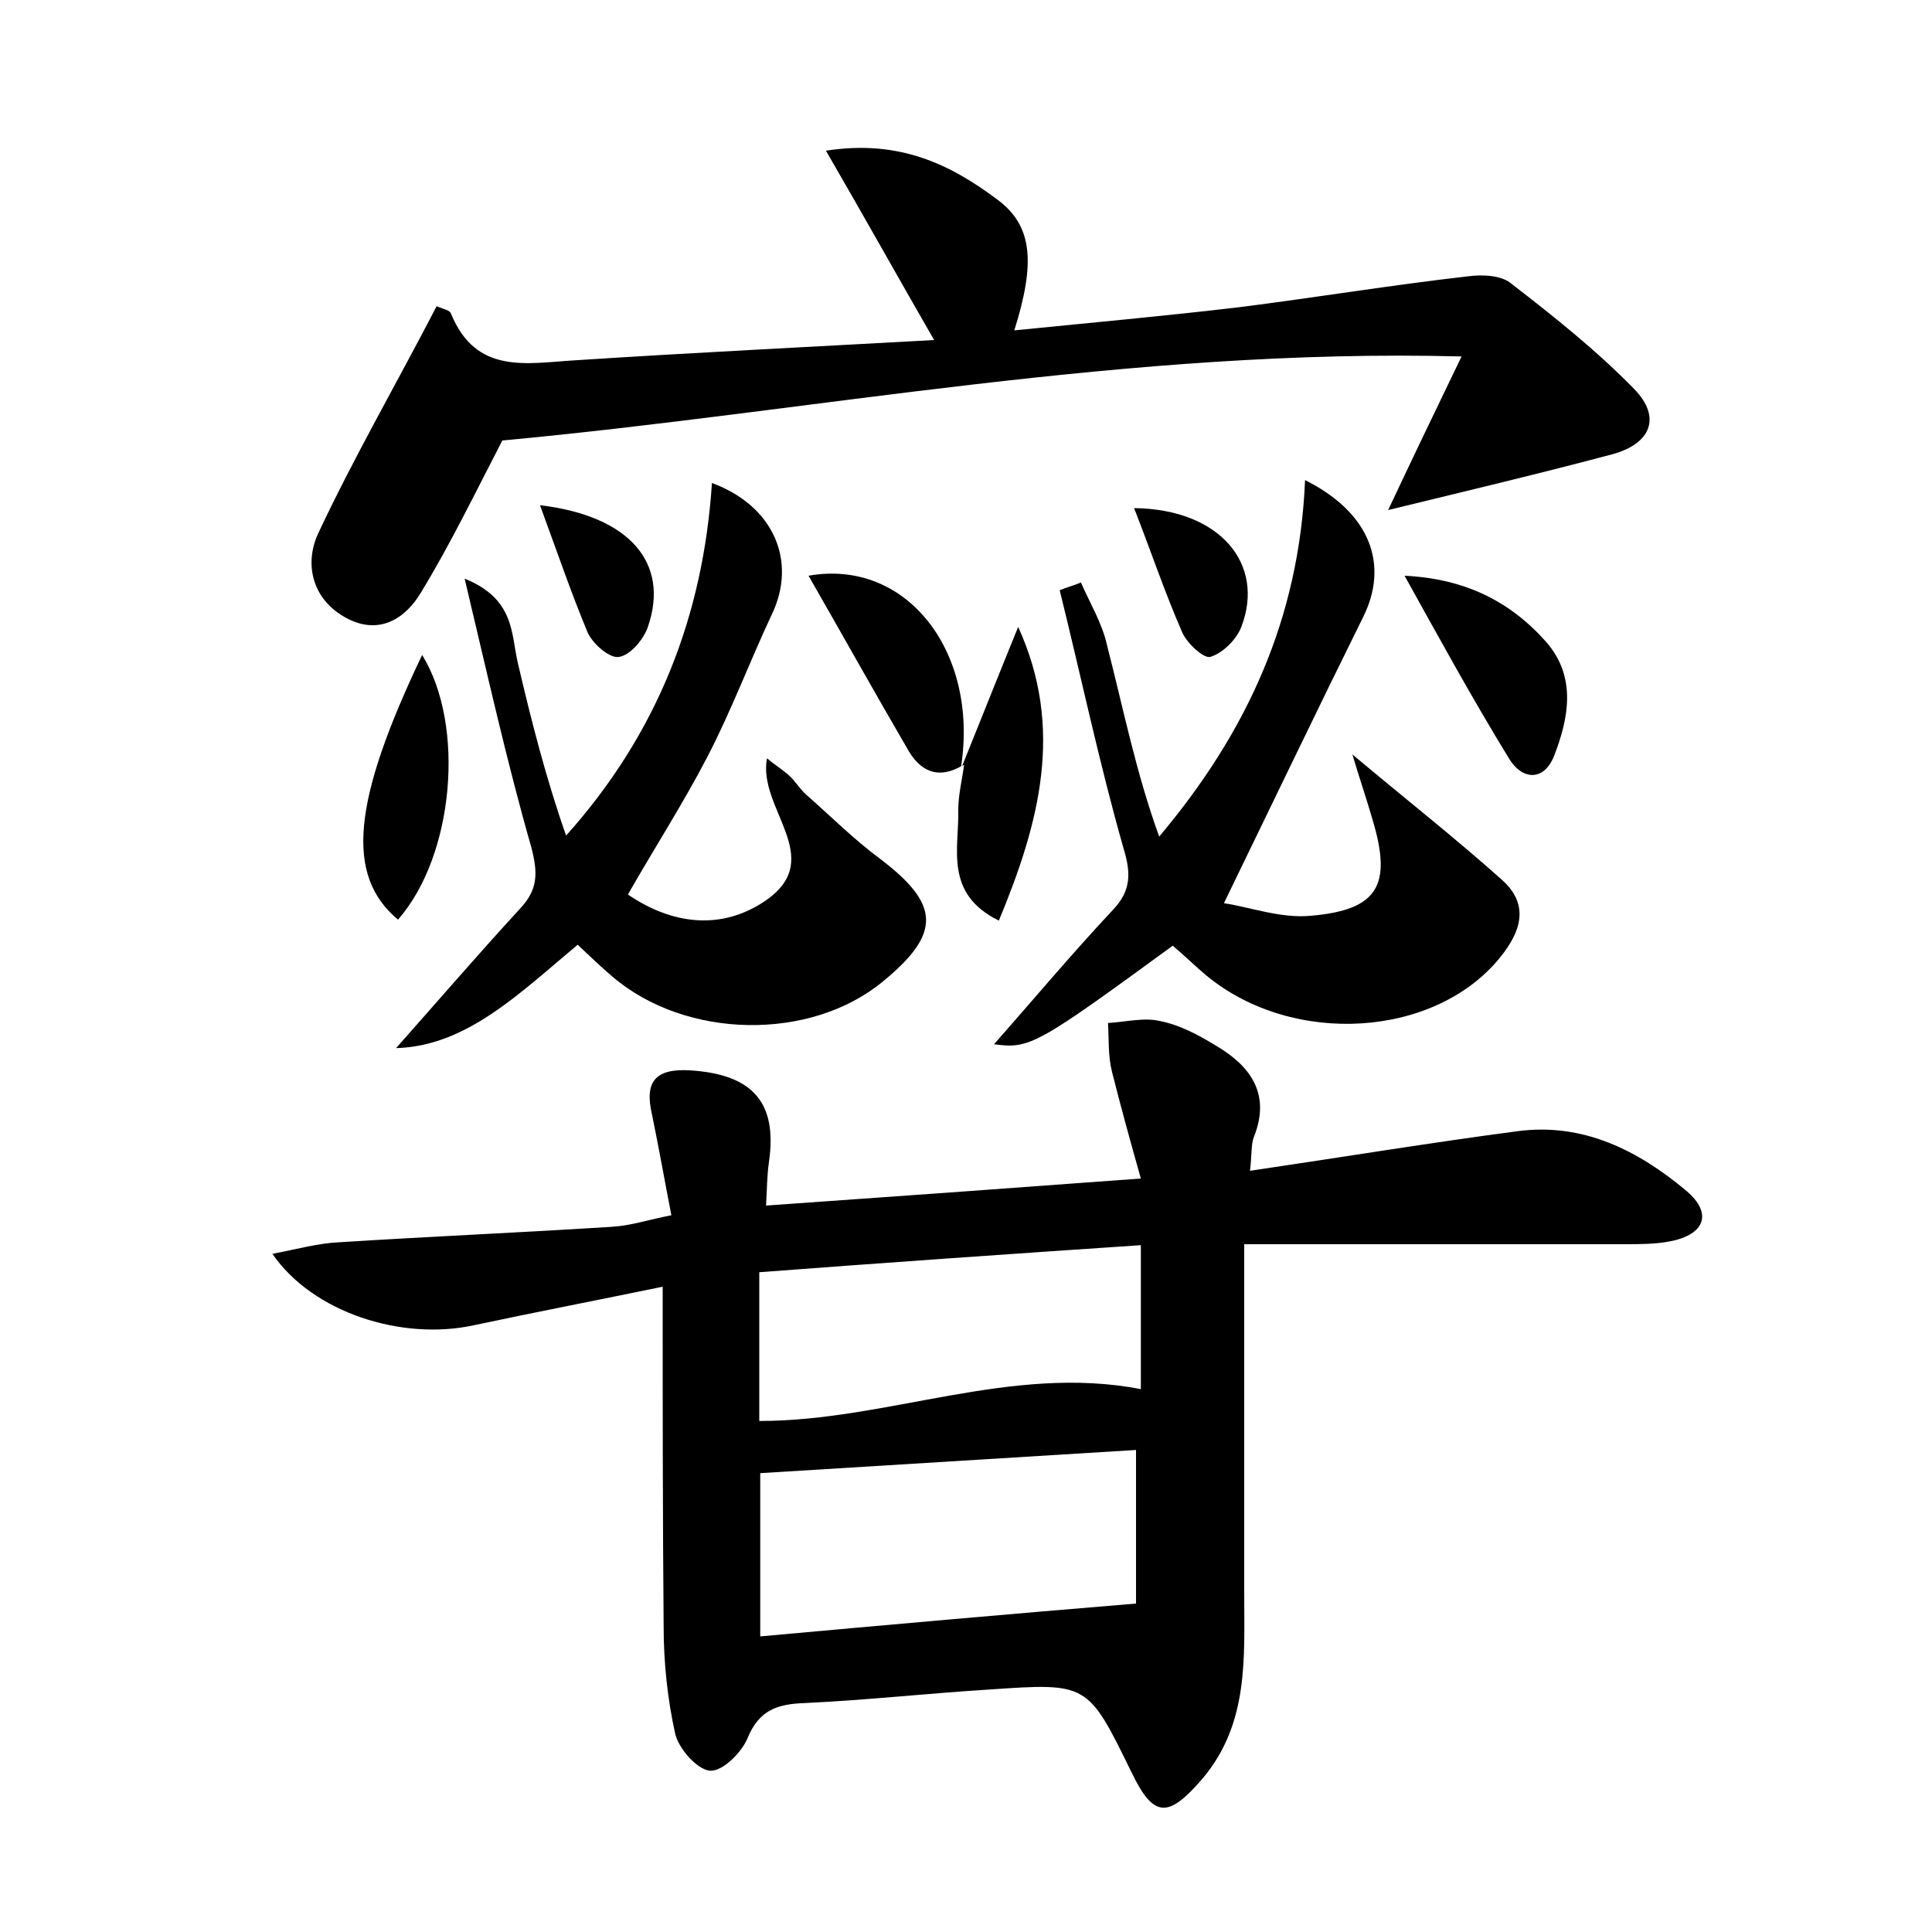
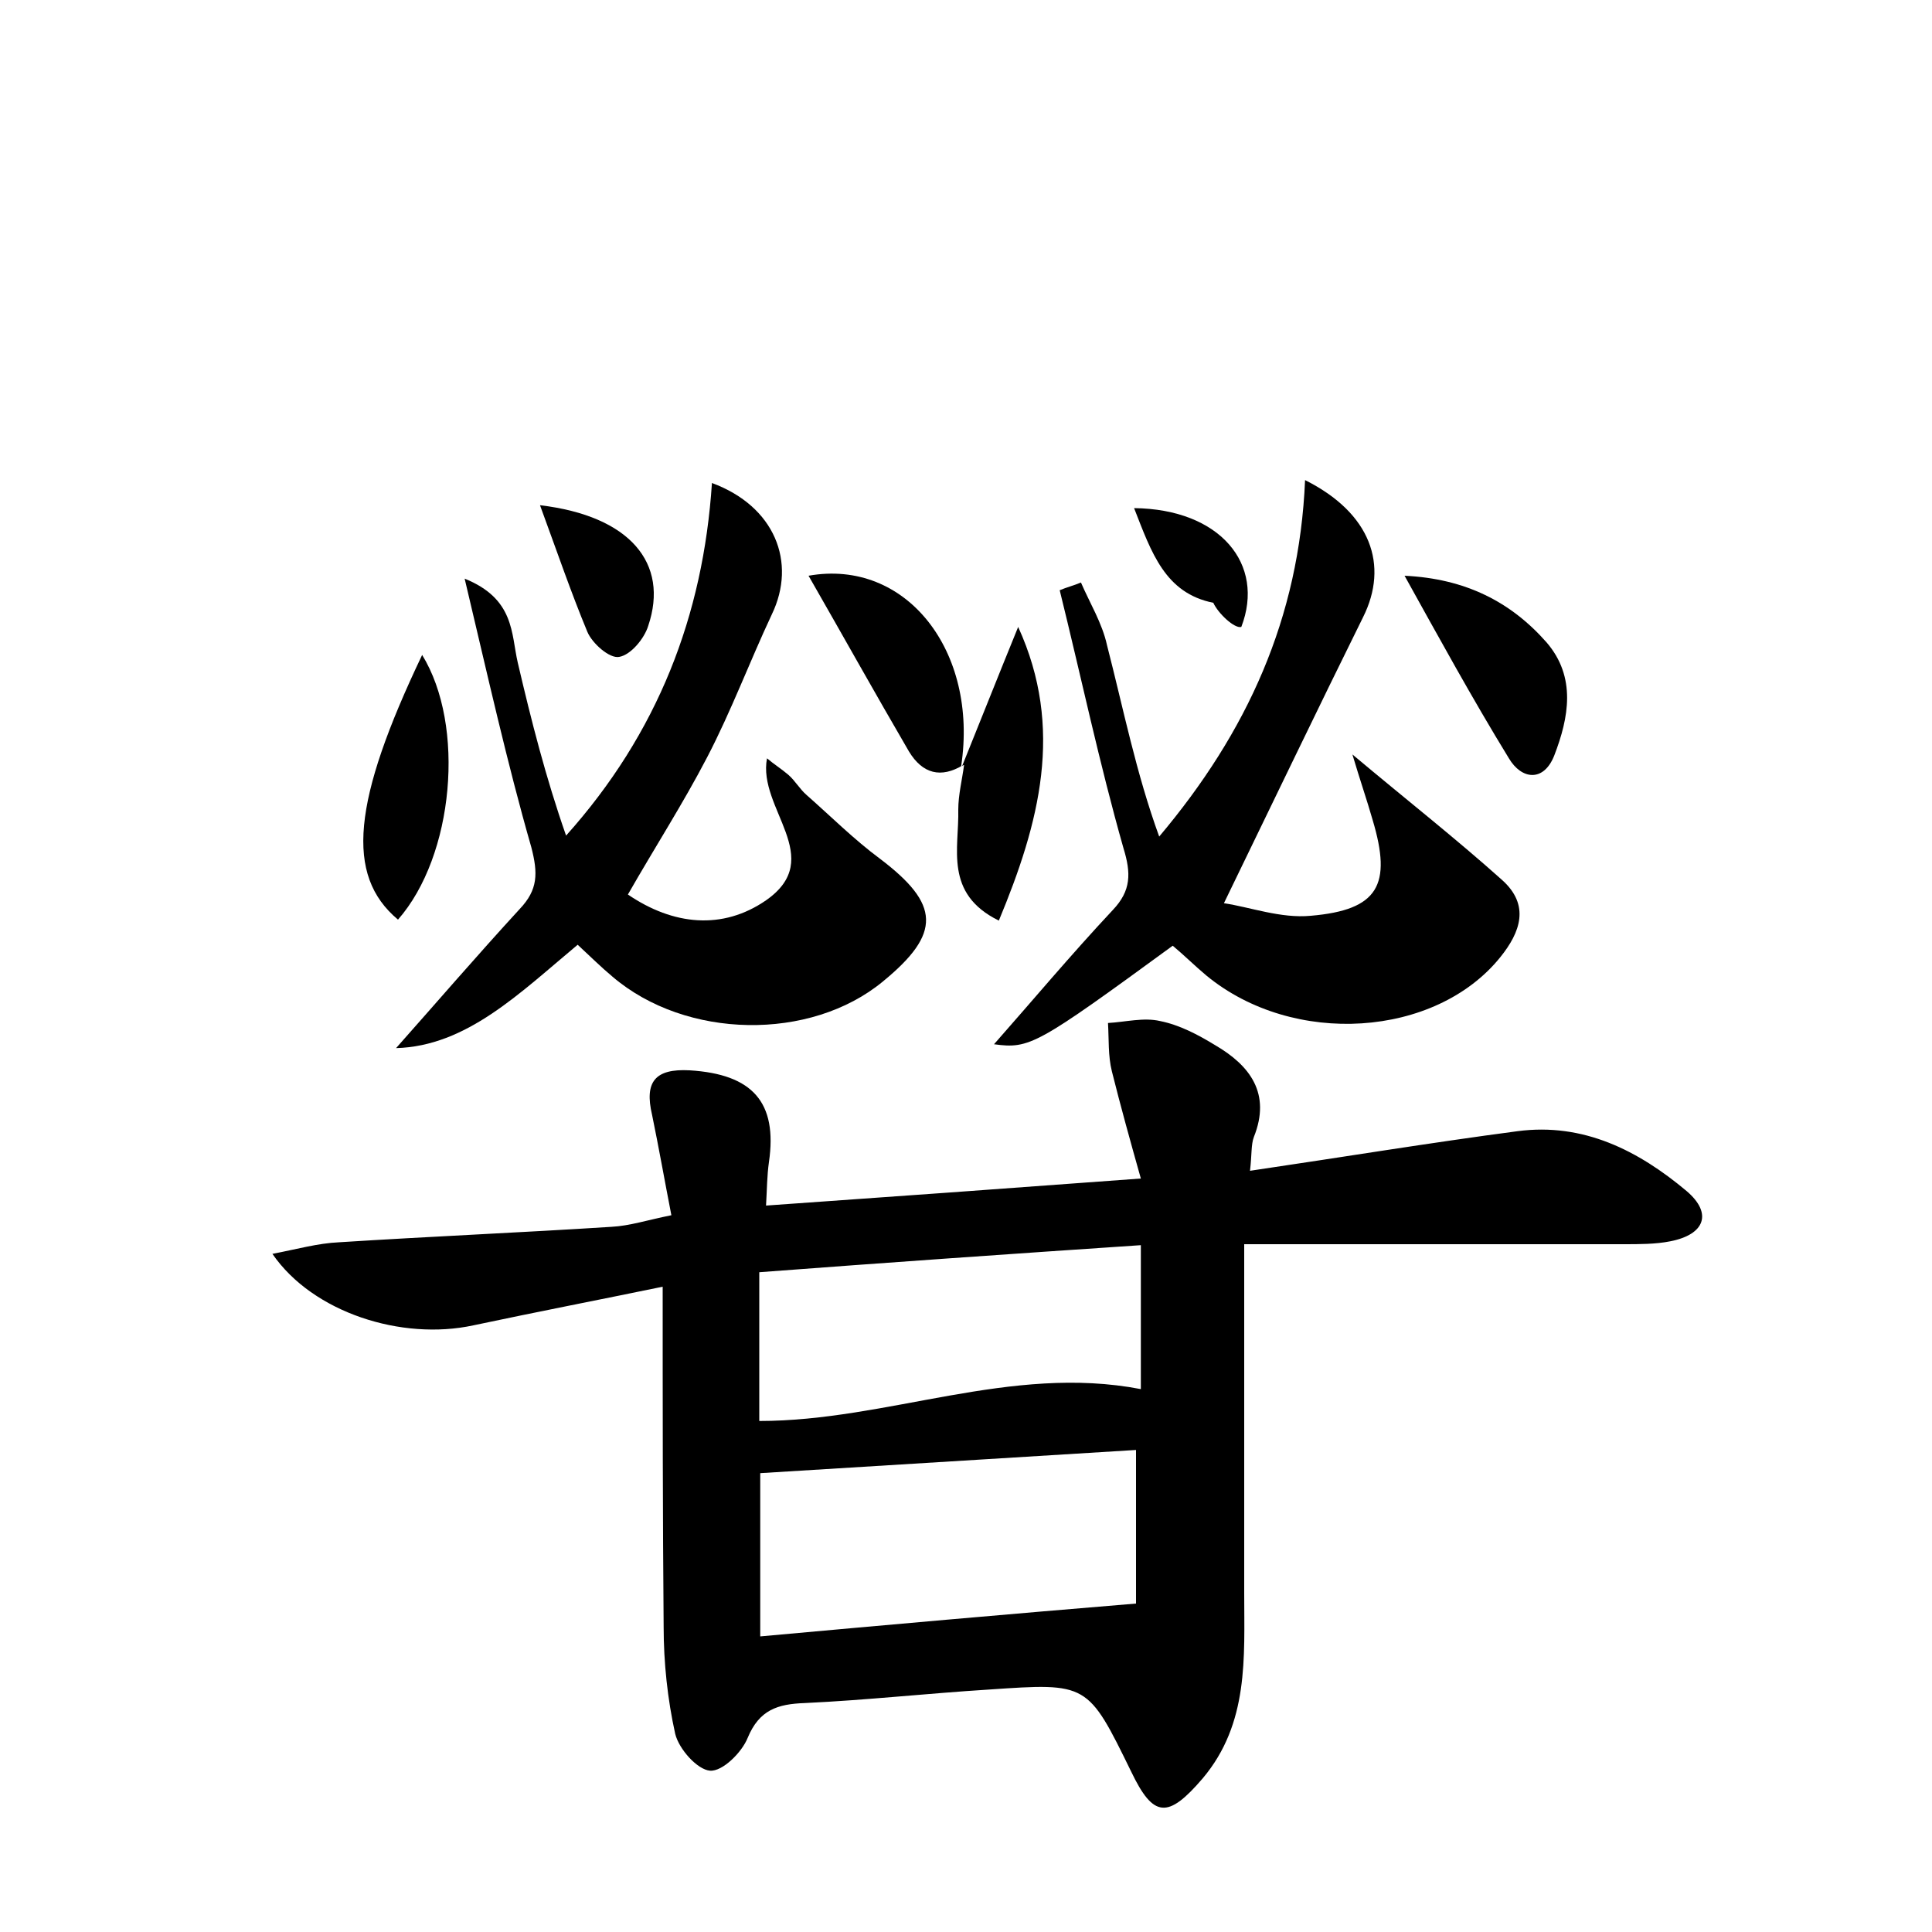
<svg xmlns="http://www.w3.org/2000/svg" version="1.1" id="图层_1" x="0px" y="0px" viewBox="0 0 200 200" style="enable-background:new 0 0 200 200;" xml:space="preserve">
  <style type="text/css">
	.st0{fill:#FFFFFF;}
</style>
  <g>
    <path d="M128.8,128.8c0,12.5,0,24.3,0,36.1c0,6.7,0.5,13.5-4.3,19.2c-3.6,4.2-5.1,4.1-7.4-0.7c-4.5-9.2-4.5-9.2-14.7-8.5   c-6.4,0.4-12.7,1.1-19.1,1.4c-2.8,0.1-4.7,0.7-5.9,3.6c-0.6,1.5-2.6,3.5-3.9,3.4c-1.3-0.1-3.2-2.2-3.6-3.8   c-0.8-3.6-1.2-7.4-1.2-11.1c-0.1-11.5-0.1-22.9-0.1-35.2c-6.3,1.3-13,2.6-19.6,4c-7.4,1.6-16.6-1.3-20.8-7.4   c2.6-0.5,4.7-1.1,6.9-1.2c9.4-0.6,18.8-1,28.2-1.6c1.9-0.1,3.7-0.7,6.2-1.2c-0.7-3.6-1.3-7-2-10.4c-0.8-3.4,0.3-4.8,3.9-4.6   c6.5,0.4,9.1,3.3,8.2,9.5c-0.2,1.4-0.2,2.8-0.3,4.5c12.8-0.9,25.3-1.8,38.8-2.8c-1.1-3.9-2.1-7.5-3-11.1c-0.4-1.6-0.3-3.3-0.4-5   c1.8-0.1,3.7-0.6,5.4-0.2c2,0.4,3.9,1.4,5.7,2.5c3.6,2.1,5.8,5,4,9.5c-0.3,0.8-0.2,1.8-0.4,3.5c9.5-1.4,18.6-2.9,27.7-4.1   c6.8-0.9,12.5,2,17.5,6.2c2.7,2.3,1.9,4.5-1.7,5.2c-1.5,0.3-3.2,0.3-4.8,0.3C155.1,128.8,141.9,128.8,128.8,128.8z M78.7,169.4   c13.2-1.2,25.6-2.3,38.9-3.4c0-4.6,0-10.4,0-15.9c-13,0.8-26,1.6-38.9,2.4C78.7,157.9,78.7,163.3,78.7,169.4z M118.1,128.9   c-13.4,0.9-26.3,1.8-39.5,2.8c0,5.4,0,10.3,0,15.4c13.3,0,26-5.9,39.5-3.3C118.1,139.2,118.1,134.4,118.1,128.9z" />
-     <path d="M45.2,31.7c0.7,0.3,1.4,0.4,1.5,0.8c2.6,6.3,7.8,5.1,12.8,4.8c12.3-0.8,24.6-1.4,37.2-2.1c-3.8-6.6-7.2-12.7-11.2-19.6   c7.7-1.2,13,1.5,17.8,5.1c3.6,2.7,3.9,6.5,1.7,13.5c8-0.8,15.7-1.5,23.3-2.4c7.9-1,15.8-2.3,23.7-3.2c1.5-0.2,3.5-0.1,4.5,0.8   c4.4,3.4,8.8,6.9,12.7,10.9c2.8,2.9,1.7,5.6-2.2,6.7c-7.5,2-15.1,3.8-23.3,5.8c2.4-5.1,4.7-9.9,7.6-15.9   C116.9,36,84.3,42.6,52,45.6c-2.7,5.2-5.3,10.6-8.4,15.7C42,64,39.3,65.8,35.9,64c-3.6-1.9-4.4-5.6-3-8.7   C36.6,47.4,41,39.8,45.2,31.7z" />
    <path d="M135.1,49.7c6.8,3.4,8.7,8.8,6,14.2c-4.7,9.5-9.3,19.1-14.4,29.6c2.7,0.4,5.9,1.6,9,1.3c7-0.6,8.4-3.2,6.4-9.9   c-0.6-2.1-1.3-4.1-2.1-6.8c5.6,4.7,10.7,8.7,15.5,13c2.9,2.6,1.9,5.4-0.2,8c-6.7,8.3-21.4,9.3-30.4,1.9c-1.2-1-2.3-2.1-3.5-3.1   c-14.1,10.3-14.8,10.7-18.5,10.2c3.8-4.3,7.9-9.2,12.3-13.9c1.9-2,1.9-3.8,1.1-6.4c-2.5-8.8-4.4-17.8-6.6-26.7   c0.7-0.3,1.5-0.5,2.2-0.8c0.9,2.1,2.2,4.2,2.7,6.5c1.7,6.6,3,13.2,5.4,19.8C129.1,75.8,134.5,64,135.1,49.7z" />
    <path d="M73.7,50c6.5,2.4,8.8,8.2,6.2,13.6c-2.3,4.9-4.2,10-6.7,14.8c-2.5,4.8-5.4,9.3-8.2,14.2c4.7,3.2,9.8,3.7,14.3,0.6   c6.3-4.4-0.9-9.5,0.1-14.7c0.7,0.6,1.5,1.1,2.2,1.7c0.7,0.6,1.2,1.5,1.9,2.1c2.5,2.2,4.9,4.6,7.6,6.6c6.2,4.7,6.4,7.7,0.3,12.7   c-7.5,6.2-20.4,6-28-0.5c-1.2-1-2.3-2.1-3.6-3.3c-6,5-11.5,10.5-18.8,10.7c4-4.5,8.3-9.5,12.8-14.4c1.9-2,1.9-3.7,1.2-6.4   C52.5,79,50.5,70,48.1,59.9c5.2,2.1,4.8,5.7,5.5,8.7c1.4,6,2.9,11.9,5,17.9C68.1,75.9,72.8,63.7,73.7,50z" />
    <path d="M99.7,79.2c-2.3,1.4-4.2,0.9-5.6-1.4c-3.5-6-6.9-12.1-10.4-18.2c10.1-1.8,17.6,7.8,15.8,19.7L99.7,79.2z" />
    <path d="M145.4,59.6c6.3,0.3,11,2.7,14.7,6.9c3.1,3.6,2.3,7.8,0.8,11.7c-1.1,2.8-3.4,2.5-4.7,0.3C152.4,72.3,148.9,65.9,145.4,59.6   z" />
    <path d="M99.6,79.3c1.9-4.7,3.8-9.5,5.8-14.4c4.8,10.5,2.2,20.3-2,30.4c-5.7-2.8-4.1-7.5-4.2-11.5c0-1.5,0.4-3.1,0.6-4.6   C99.7,79.2,99.6,79.3,99.6,79.3z" />
    <path d="M41.2,95.2c-5.5-4.6-4.7-12.3,2.5-27.4C48.2,75.1,47,88.6,41.2,95.2z" />
    <path d="M55.9,52.3c9.3,1.1,13.4,6,11.2,12.5c-0.4,1.3-1.8,3-3,3.2c-1,0.2-2.8-1.4-3.3-2.6C59.1,61.3,57.7,57.2,55.9,52.3z" />
-     <path d="M117.4,52.6c8.9,0.1,13.6,5.8,11.1,12.3c-0.5,1.3-1.9,2.7-3.2,3.1c-0.7,0.2-2.4-1.4-2.9-2.5   C120.6,61.4,119.2,57.2,117.4,52.6z" />
+     <path d="M117.4,52.6c8.9,0.1,13.6,5.8,11.1,12.3c-0.7,0.2-2.4-1.4-2.9-2.5   C120.6,61.4,119.2,57.2,117.4,52.6z" />
  </g>
</svg>